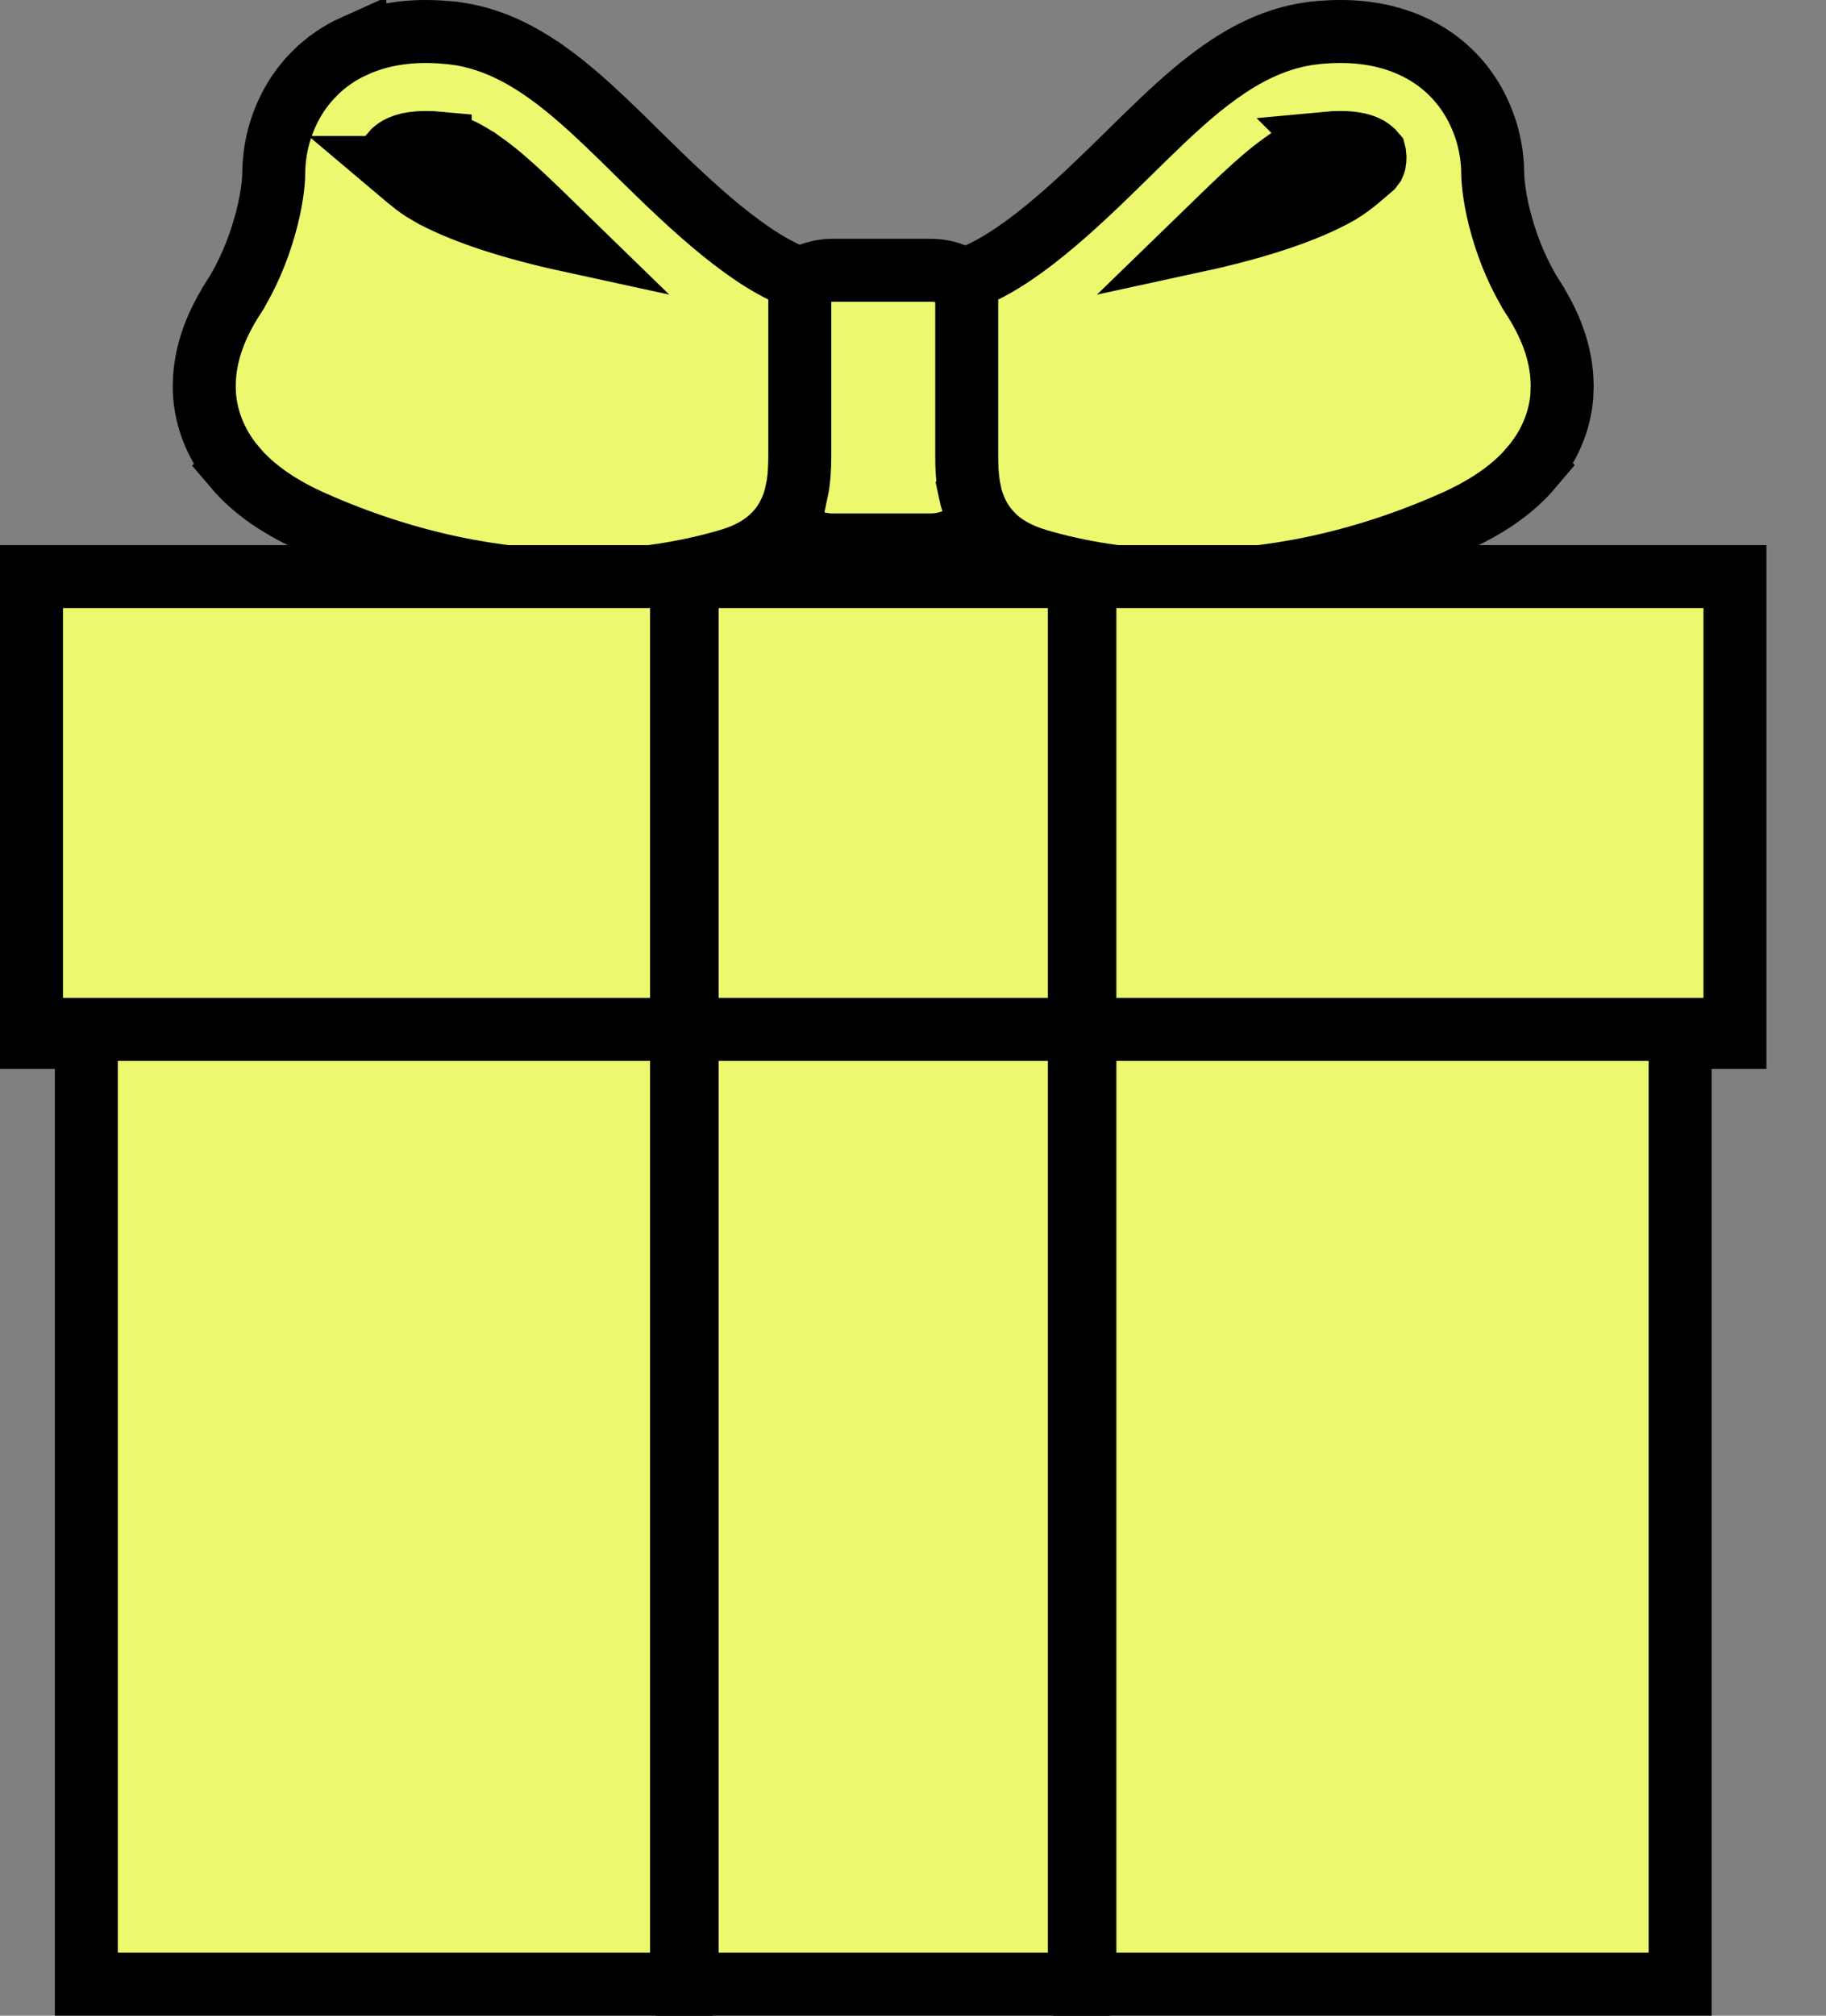
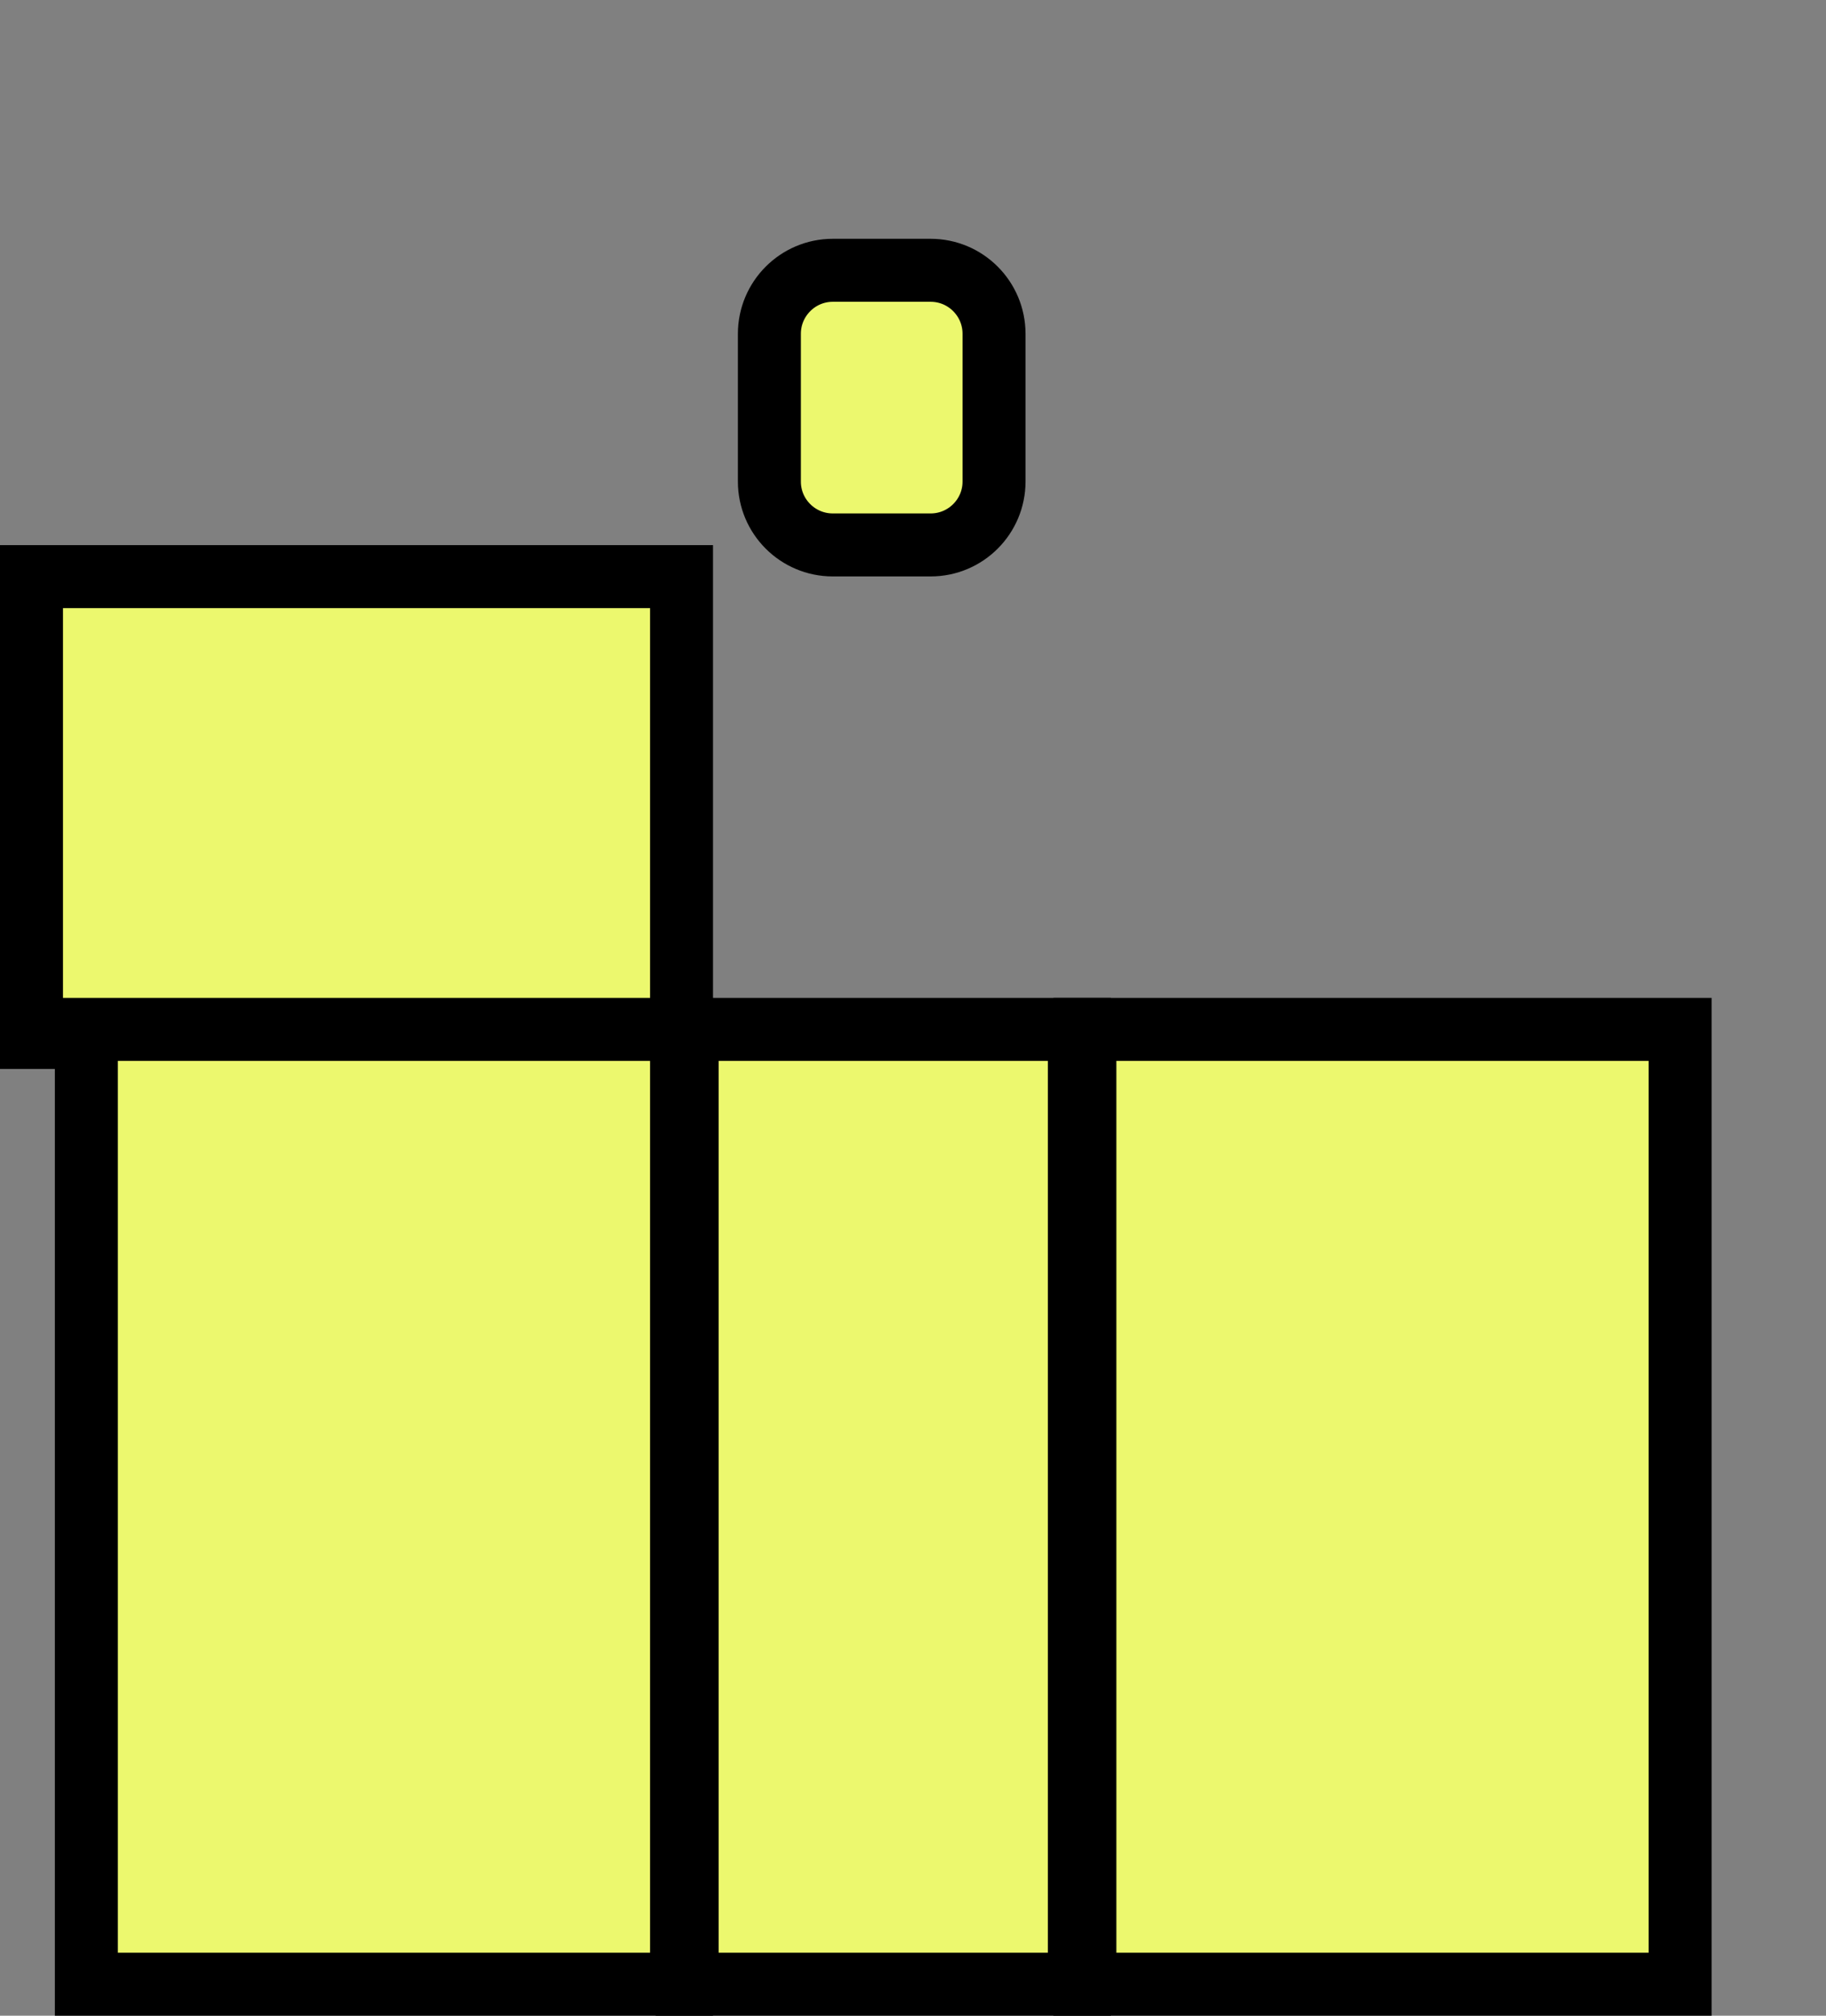
<svg xmlns="http://www.w3.org/2000/svg" width="29" height="32" viewBox="0 0 29 32" fill="none">
  <rect x="0" y="0" width="29" height="32" fill="#808080" stroke="none" />
  <path d="M14.78 4.291C15.337 4.291 15.787 4.744 15.787 5.299V7.645C15.787 8.199 15.337 8.651 14.78 8.651H13.226C12.67 8.651 12.219 8.2 12.219 7.645V5.299C12.219 4.744 12.67 4.291 13.226 4.291H14.78Z" fill="#ECF86E" stroke="black" />
-   <path d="M6.762 2.262C6.458 2.263 6.334 2.337 6.272 2.385C6.255 2.398 6.239 2.413 6.224 2.431C6.223 2.435 6.222 2.442 6.22 2.45C6.217 2.476 6.216 2.508 6.219 2.54C6.224 2.602 6.243 2.636 6.27 2.659H6.269C6.415 2.782 6.545 2.901 6.707 3.009L6.882 3.112L6.885 3.113C7.404 3.389 8.166 3.63 9.026 3.817C8.5 3.306 8.076 2.875 7.675 2.59H7.674C7.381 2.381 7.162 2.293 6.991 2.274V2.273C6.907 2.265 6.83 2.262 6.762 2.262ZM12.702 7.233C12.701 7.422 12.694 7.615 12.651 7.816L12.65 7.815C12.605 8.032 12.501 8.277 12.308 8.477C12.184 8.606 12.047 8.696 11.925 8.758L11.924 8.759C11.763 8.84 11.606 8.887 11.465 8.926C10.79 9.113 10.026 9.225 9.198 9.225C7.915 9.225 6.475 8.956 4.976 8.291H4.975C4.463 8.063 4.04 7.784 3.73 7.419L3.731 7.418C3.413 7.045 3.24 6.587 3.244 6.123C3.246 5.588 3.454 5.12 3.705 4.729V4.728C3.932 4.374 4.098 3.968 4.203 3.596L4.204 3.594C4.311 3.22 4.348 2.9 4.347 2.755V2.75C4.349 2.45 4.412 2.082 4.6 1.712C4.792 1.333 5.13 0.953 5.635 0.727V0.728C5.966 0.577 6.345 0.5 6.762 0.5C6.831 0.5 6.9 0.502 6.97 0.506L7.183 0.523L7.186 0.524C7.774 0.591 8.273 0.854 8.696 1.156H8.697C9.014 1.383 9.313 1.649 9.599 1.92L9.882 2.192L9.883 2.193C10.262 2.565 10.683 2.988 11.128 3.38C11.575 3.773 12.016 4.107 12.422 4.306L12.702 4.443V7.233Z" fill="#ECF86E" stroke="black" />
-   <path d="M21.292 0.5C21.708 0.5 22.088 0.577 22.419 0.728C22.924 0.954 23.261 1.333 23.453 1.712C23.641 2.082 23.706 2.45 23.707 2.752V2.754C23.707 2.9 23.744 3.221 23.85 3.594L23.851 3.596C23.956 3.968 24.122 4.374 24.349 4.728V4.729C24.6 5.12 24.808 5.588 24.81 6.123L24.804 6.297C24.769 6.701 24.602 7.092 24.323 7.418L24.324 7.419C24.015 7.784 23.591 8.063 23.08 8.291H23.079C21.58 8.956 20.14 9.225 18.856 9.225C18.028 9.225 17.265 9.113 16.591 8.926C16.448 8.887 16.293 8.839 16.132 8.759L16.131 8.758C16.007 8.695 15.87 8.607 15.746 8.478L15.747 8.477C15.553 8.276 15.448 8.029 15.403 7.814L15.404 7.813C15.361 7.613 15.353 7.421 15.353 7.232V4.443L15.634 4.306C16.039 4.107 16.48 3.773 16.927 3.38C17.371 2.988 17.792 2.564 18.172 2.193L18.173 2.192C18.544 1.831 18.935 1.458 19.358 1.156L19.52 1.045C19.908 0.791 20.354 0.583 20.868 0.524L20.871 0.523C21.015 0.508 21.155 0.5 21.292 0.5ZM21.062 2.273L21.063 2.274C20.893 2.293 20.673 2.381 20.381 2.59H20.38C19.979 2.875 19.554 3.306 19.027 3.817C19.888 3.63 20.65 3.389 21.17 3.113L21.173 3.112C21.425 2.981 21.591 2.823 21.784 2.659L21.818 2.614C21.827 2.595 21.833 2.571 21.836 2.54C21.839 2.508 21.838 2.476 21.834 2.45C21.832 2.441 21.83 2.434 21.829 2.43C21.815 2.413 21.799 2.398 21.782 2.385L21.723 2.345C21.647 2.304 21.52 2.262 21.291 2.262C21.223 2.262 21.147 2.265 21.062 2.273Z" fill="#ECF86E" stroke="black" />
-   <path d="M17.142 9.154V16.47H10.913V9.154H17.142Z" fill="#ECF86E" stroke="black" />
  <path d="M10.824 9.154V16.47H0.5V9.154H10.824Z" fill="#ECF86E" stroke="black" />
-   <path d="M27.554 9.154V16.47H17.23V9.154H27.554Z" fill="#ECF86E" stroke="black" />
  <path d="M10.824 16.342V31.5H1.371V16.342H10.824Z" fill="#ECF86E" stroke="black" />
  <path d="M17.142 16.342V31.5H10.913V16.342H17.142Z" fill="#ECF86E" stroke="black" />
  <path d="M26.683 16.342V31.5H17.23V16.342H26.683Z" fill="#ECF86E" stroke="black" />
</svg>